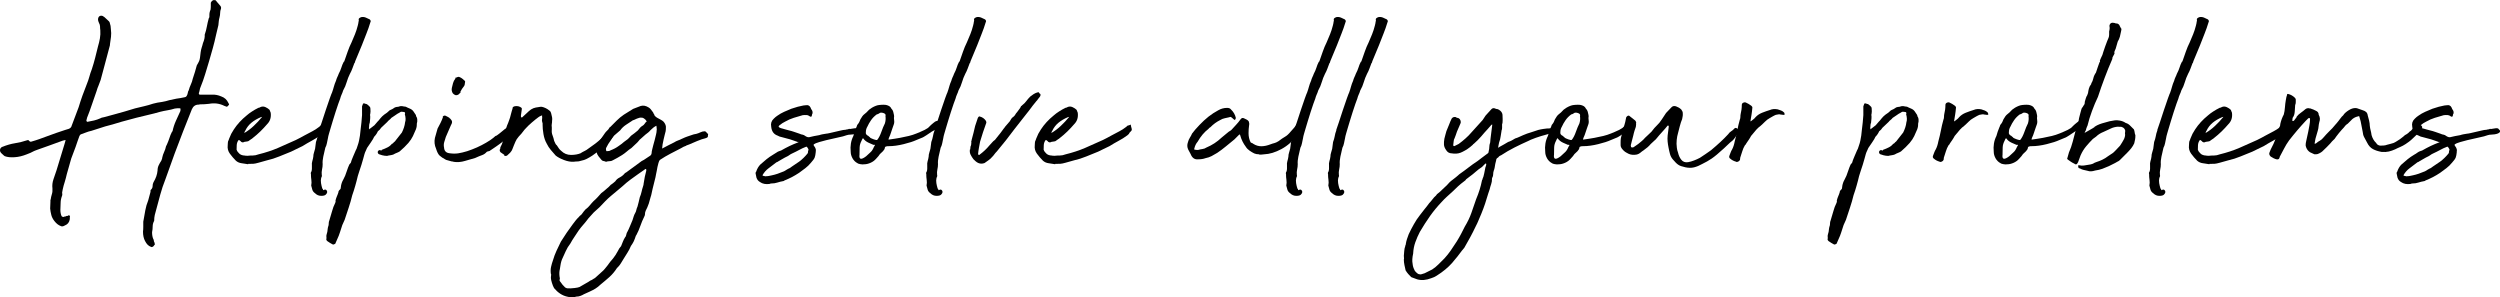
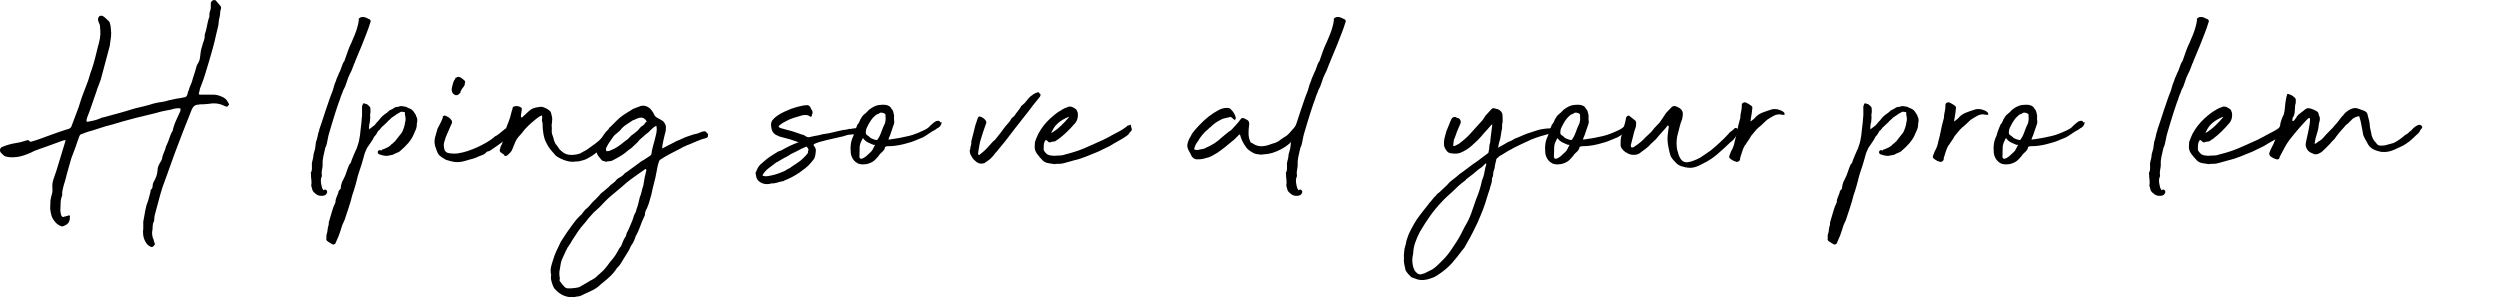
<svg xmlns="http://www.w3.org/2000/svg" id="_レイヤー_2" viewBox="0 0 369.43 43.9">
  <g id="_レイヤー_1-2">
    <path d="m7.49,29.49c.03-.26.09-.52.17-.78.09-.26.11-.55.09-.86-.06-.46,0-.91.15-1.36.16-.45.31-.89.45-1.32l1.17-3.84c.06-.17.11-.37.17-.6l-.04-.04c-.29.06-.49.12-.6.17-.58.2-1.15.41-1.73.63-.58.22-1.17.42-1.77.63-.32.12-.52.19-.6.24-.09.04-.16.08-.22.11-.06.03-.13.06-.22.11-.09.04-.29.12-.6.24-.58.23-1.15.37-1.73.41-.58.04-1.07,0-1.47-.15l-.13-.09c-.14-.14-.26-.25-.35-.32s-.16-.18-.22-.32c-.06-.29.04-.5.3-.65h.04c.63-.26,1.26-.44,1.88-.54.62-.1,1.23-.25,1.83-.45.11-.03.2.01.26.13.09.09.19.12.3.09.4-.11.79-.24,1.17-.37.37-.13.75-.27,1.12-.41.46-.17.92-.34,1.38-.5.46-.16.91-.31,1.34-.45l.56-.17c.23-.11.36-.26.39-.43l1.04-2.76c.17-.58.36-1.14.56-1.71.2-.56.42-1.13.65-1.71.14-.35.27-.71.37-1.08.1-.37.22-.75.37-1.12.17-.52.33-1.06.48-1.64.14-.58.29-1.15.43-1.73.11-.37.21-.76.28-1.17.07-.4.09-.81.06-1.21-.03-.2-.04-.39-.04-.56s-.06-.36-.17-.56c-.09-.17-.13-.35-.13-.52.03-.23.11-.38.24-.45s.28-.08.45-.02l.26.17.65.6c.09.09.13.16.13.22.11.32.17.63.17.95.06.4.06.78.02,1.14-.04.36-.09.71-.15,1.06,0,.14-.01.24-.04.3l-.69,2.59-.65,2.42c-.09.26-.19.53-.3.8-.12.27-.22.55-.3.84-.23.63-.46,1.3-.69,1.99s-.47,1.35-.73,1.99c0,.06-.03.17-.09.35,0,.06.02.12.06.17.04.06.09.07.15.04.32-.06.63-.12.93-.19.3-.07.61-.18.93-.32.09-.06.18-.09.28-.11.1-.01.19-.04.28-.06.52-.14,1.02-.28,1.51-.41.49-.13.98-.27,1.47-.41l1.6-.48c.46-.11.91-.22,1.34-.32.43-.1.86-.22,1.3-.37.4-.11.85-.2,1.34-.26.17-.03.35-.06.54-.11.19-.04.37-.09.54-.15l1.04-.22c.2-.03.4-.06.6-.09.2-.03.42-.07.65-.13.14-.03.24-.11.3-.26.06-.09.1-.22.13-.39.03-.17.07-.29.13-.35.09-.32.19-.61.32-.88.13-.27.22-.55.28-.84.11-.35.22-.68.32-.99.1-.32.19-.65.28-.99.14-.23.26-.45.35-.65.09-.2.16-.63.22-1.3.03-.23.08-.45.15-.67.07-.22.14-.44.19-.67.2-.46.29-.88.26-1.25.14-.4.25-.81.32-1.21.07-.4.17-.81.28-1.21.06-.06.09-.14.09-.24v-.24c0-.29.06-.55.17-.78.03-.2.04-.38.04-.54v-.5c.11-.23.26-.36.43-.39.11,0,.22.01.3.04.03.03.09.1.17.22l.48.56c.11.12.16.26.13.43-.09.23-.13.45-.13.65s-.03.42-.09.65c-.06.2-.09.39-.11.56-.01.17-.04.37-.06.6-.06.23-.12.47-.17.71-.06.25-.12.48-.17.71-.14.66-.3,1.32-.48,1.96-.17.65-.36,1.3-.56,1.96-.2.66-.4,1.3-.58,1.92-.19.62-.41,1.25-.67,1.88-.06.12-.1.26-.13.43-.03.17-.07.33-.13.48,0,.14.06.22.17.22h1.81c.43-.03.88.06,1.34.26.49.17.83.49,1.04.95.09.14.12.23.11.26-.01.03-.08.1-.19.22-.06.06-.12.09-.17.09l-.35-.13c-.69-.35-1.44-.45-2.25-.3-.23.03-.45.05-.67.06-.22.01-.45.02-.71.02-.03.03-.09.04-.17.04-.46,0-.79.23-.99.69-.43,1.09-.86,2.19-1.3,3.28-.43,1.09-.85,2.19-1.25,3.28-.23.66-.46,1.3-.69,1.92-.23.62-.46,1.26-.69,1.92-.29.72-.53,1.45-.73,2.18-.2.73-.4,1.48-.6,2.22-.09.29-.16.56-.22.82-.06.26-.09.55-.09.86-.14.26-.22.53-.22.82s-.03.58-.09.86c0,.4.06.73.17.99.06.09.09.17.09.26s.03.17.09.26c.03.11.05.2.06.26.01.06-.02.11-.11.17-.03.09-.1.16-.22.22-.09.06-.17.06-.26,0-.35-.12-.63-.4-.86-.86-.2-.37-.3-.83-.3-1.38.03-.23.04-.46.04-.69v-.69c0-.12.01-.22.04-.3.09-.49.17-.98.26-1.47.09-.49.23-.98.43-1.47.06-.23.11-.44.17-.63.06-.19.11-.4.17-.63v-.19c0-.07.03-.12.09-.15.14-.14.22-.32.22-.52s.04-.39.13-.56c.35-.58.55-1.15.6-1.73,0-.29.06-.55.17-.78.11-.23.24-.46.39-.69.03-.09.06-.17.09-.24.03-.07.04-.14.04-.19.06-.29.15-.57.28-.84.13-.27.22-.55.28-.84l.13-.26c.14-.32.27-.63.37-.95.1-.32.22-.62.37-.91,0-.03.03-.06.09-.09.11-.55.28-1.06.5-1.55.22-.49.44-.98.67-1.47v-.17c.06-.14.01-.22-.13-.22h-.35c-.12,0-.23.02-.35.04-.37.12-.74.2-1.1.26-.36.06-.71.13-1.06.22-.17.06-.47.14-.88.24-.42.1-.86.21-1.32.32-.46.12-.9.22-1.32.32-.42.1-.71.18-.89.24-.43.12-.86.23-1.3.35-.43.12-.86.25-1.3.39l-1.12.3-2.03.65c-.29.06-.55.14-.8.24-.25.1-.5.19-.76.28-.09.03-.16.12-.22.26-.09.26-.18.52-.28.78-.1.26-.19.53-.28.82l-.65,1.73-.65,2.29c-.09.4-.19.78-.3,1.14-.12.36-.22.73-.3,1.1l-.09.48c0,.06,0,.13.02.22.01.09,0,.16-.02.22-.14.37-.22.73-.22,1.06s-.02.68-.04,1.06c0,.35.06.65.17.91.03.06.09.1.19.13.1.03.18.01.24-.04.03-.03.06-.04.09-.02.03.01.07,0,.13-.02.06-.06.11-.08.17-.06.06.01.11,0,.17-.06.06-.06.11-.06.17,0,.06,0,.09.04.09.13-.03.11-.04.19-.02.24.01.04,0,.12-.02.24-.09.4-.3.68-.65.82l-.26.13c-.14.06-.27.06-.39,0-.35-.12-.66-.36-.95-.73-.23-.29-.39-.59-.47-.91s-.14-.63-.17-.95c0-.17,0-.35.02-.52.01-.17.02-.35.02-.52v-.26Z" />
-     <path d="m36.67,24.27c-.32-.06-.64-.11-.97-.15-.33-.04-.61-.17-.84-.37-.32-.32-.61-.66-.89-1.04-.27-.37-.38-.79-.32-1.25,0-.06,0-.18.02-.37.02-.19.05-.31.11-.37l.09-.26c.14-.35.25-.58.3-.69.06-.11.19-.33.39-.65.49-.75,1.12-1.44,1.9-2.07.23-.2.49-.4.78-.58.29-.19.6-.37.95-.54.09,0,.2-.04.35-.13.23-.09.47-.07.71.04.24.12.44.24.58.39l.17.43c.09.69-.09,1.25-.52,1.68-.32.37-.65.73-1.01,1.08-.36.35-.74.68-1.14.99-.06.06-.14.12-.24.17-.1.06-.18.12-.24.17-.09.09-.19.14-.32.15-.13.02-.27.04-.41.06-.23.14-.43.1-.6-.13l-.17-.13h-.09s-.04.02-.04.04c-.14.2-.22.43-.24.69-.01.26-.02.49-.02.69.03.14.13.3.3.47.11.14.25.25.41.3.16.06.31.09.45.09.11.03.27.04.47.04.23-.03.48-.04.76-.04s.55-.06.84-.17c1.06-.26,2.03-.58,2.89-.95.86-.37,1.74-.76,2.63-1.17.46-.23.89-.45,1.27-.67.39-.22.78-.42,1.19-.63.26-.14.42-.24.48-.28.06-.04.23-.17.52-.37.14-.14.22-.21.24-.19.01.01.14-.02.37-.11.06-.06.08-.06.06-.02-.01.04,0,.11.02.19.03.12.06.25.11.41.04.16,0,.28-.11.37-.2.2-.29.31-.26.32.03.01-.06.11-.26.28-.43.32-.86.59-1.3.82-.43.23-.88.49-1.34.78-.32.14-.61.29-.89.43-.27.14-.54.27-.8.39-.58.23-1.16.47-1.75.71-.59.24-1.2.44-1.83.58l-1.25.35c-.32.09-.56.14-.73.15-.17.01-.43.02-.78.02Zm-.56-4.62c.49-.29.95-.63,1.38-1.04.43-.4.85-.85,1.25-1.34-.03,0-.06,0-.09.02-.03.01-.06.02-.09.02-.55.23-1.01.5-1.4.82-.39.32-.7.72-.93,1.21-.03,0-.07.1-.13.3Z" />
    <path d="m45.96,25.78c-.06-.17-.04-.3.04-.39.06-.14.09-.29.09-.45v-.5c-.03-.2,0-.41.06-.63.07-.22.12-.44.15-.67,0-.2.03-.39.09-.56.06-.17.12-.37.17-.6l.13-.99c.11-.29.19-.57.24-.84.04-.27.12-.57.24-.89v-.09c.06-.14.18-.5.37-1.08.19-.58.39-1.19.6-1.83.22-.65.42-1.23.6-1.75.19-.52.29-.79.32-.82.11-.32.21-.61.28-.89.07-.27.18-.57.32-.89.03-.14.09-.3.17-.48.09-.17.16-.35.22-.52.17-.32.3-.62.39-.91.09-.29.2-.58.35-.86.06-.03.09-.06.09-.09.17-.49.34-.96.5-1.43.16-.46.35-.92.58-1.38.17-.4.34-.8.5-1.19.16-.39.29-.81.41-1.27l.09-.39c0-.09.01-.17.04-.24.03-.07.03-.17,0-.28,0-.14.14-.26.43-.35.23-.03.45,0,.65.09.2.09.39.17.56.26.06.06.1.12.13.19.03.07.01.15-.04.24-.17.58-.37,1.13-.58,1.66-.22.53-.44,1.1-.67,1.71l-.99,2.38c-.03.06-.04.11-.04.15s-.03.09-.09.15c-.12.29-.22.55-.3.8-.09.24-.2.5-.35.76-.2.4-.36.81-.48,1.23-.12.42-.29.83-.52,1.23-.06.2-.13.4-.22.58-.09.19-.16.4-.22.63-.06.14-.15.4-.28.76s-.27.77-.41,1.23c-.14.46-.29.92-.43,1.38-.14.46-.26.85-.35,1.17-.06.2-.12.42-.19.65-.07.23-.12.45-.15.65-.06.26-.11.5-.15.73-.04.23-.12.46-.24.69-.12.49-.22.93-.3,1.32s-.12.76-.09,1.1c0,.26-.03.52-.09.78-.06.26-.07.53-.04.82.03.09.03.16,0,.22-.03.06-.06.13-.09.22-.06.23-.06.48-.02.76.04.27.11.54.19.8l.09.09c0,.06.01.1.04.13.03.03.06.03.09,0,.14-.09.27-.09.37,0,.1.09.14.19.13.32-.02.13-.09.25-.22.37-.13.12-.35.17-.67.17-.35,0-.65-.13-.91-.39-.2-.14-.33-.31-.39-.5-.06-.19-.11-.4-.17-.63.06-.29.06-.57.02-.84-.04-.27-.06-.54-.06-.8Z" />
    <path d="m54.68,16.93c.03.2.04.4.02.6-.02.2-.04.4-.06.6-.06.14-.09.28-.09.41s-.01.27-.04.41l.04.04s.03.02,0,.06c-.03.04-.03.06,0,.06l.78-.6.48-.56.13-.13c.2-.26.38-.47.54-.63s.4-.34.71-.54l.39-.35c.14-.06.28-.12.41-.19.13-.07.25-.15.37-.24.17-.06.33-.09.48-.09l.3-.09c.17-.03.35-.01.52.04l.3.04.26.13.3.13c.23.09.42.22.56.41.14.19.27.38.39.58v.13c.11.14.18.32.19.54.01.22,0,.4-.06.54,0,.14,0,.28-.02.41-.02.13-.05.28-.11.45-.14.35-.3.68-.45,1.02-.16.33-.38.67-.67,1.01-.2.23-.4.44-.6.63-.2.19-.43.4-.69.63-.14.09-.3.16-.45.22-.16.06-.31.13-.45.22-.14.06-.28.09-.41.11-.13.01-.25.04-.37.06-.12.06-.3.06-.56.02-.26-.04-.46-.09-.6-.15-.17-.03-.29-.09-.35-.19-.06-.1-.07-.19-.04-.28.03-.09.09-.15.19-.19.1-.04.21-.02.32.06.06-.06.07-.08.04-.06-.03.02-.01,0,.04-.06.32-.11.6-.24.86-.37.26-.13.47-.31.65-.54.03.03.09,0,.17-.09.09-.11.14-.17.17-.17s.13-.11.3-.35c.14-.17.28-.35.41-.52.13-.17.27-.35.41-.52.11-.23.22-.48.3-.73.09-.26.14-.52.17-.78.11-.29.1-.69-.04-1.21l.04-.09c0-.14-.06-.22-.17-.22l-.35-.04c-.14.03-.19.04-.15.02.04-.01,0,.02-.15.11-.23.12-.44.24-.63.39-.19.14-.38.27-.58.39-.09.12-.19.22-.3.3-.12.09-.22.19-.3.3l-.91.86c-.12.2-.27.37-.48.52-.14.32-.33.59-.56.82-.06.17-.22.45-.48.82-.26.37-.45.65-.56.82-.06.14-.12.29-.19.43s-.14.3-.19.48-.12.4-.19.69c-.07.29-.16.58-.26.89-.1.3-.2.6-.3.91-.1.3-.18.55-.24.76-.11.49-.24.96-.37,1.42-.13.46-.28.94-.45,1.42-.14.6-.32,1.21-.52,1.81-.2.6-.4,1.21-.6,1.81l-.35.78c-.11.37-.23.73-.35,1.08-.11.35-.24.68-.39.99l-.3.69c-.17.11-.3.14-.39.09-.11-.06-.24-.13-.39-.22-.14-.09-.27-.17-.39-.26-.14-.12-.19-.25-.13-.39v-.17c-.03-.14-.02-.28.02-.41.04-.13.08-.27.11-.41.03-.17.05-.33.06-.48.02-.14.05-.29.11-.43.03-.14.04-.27.04-.39s.03-.24.09-.39c.14-.43.27-.87.39-1.32.12-.45.27-.87.48-1.27.06-.14.07-.26.04-.35.06-.23.13-.45.22-.65.09-.2.16-.4.22-.6v-.09c.06-.11.13-.21.22-.28s.13-.19.13-.37c0-.09.02-.18.04-.28.03-.1.06-.21.09-.32.06-.17.13-.33.22-.48.2-.35.37-.76.52-1.25.06-.2.12-.38.19-.54.07-.16.14-.31.19-.45l.22-.26c.06-.23.17-.55.35-.95.17-.4.3-.71.39-.91.09-.14.14-.27.17-.39.03-.11.07-.24.13-.39.03-.09.06-.18.09-.28.03-.1.06-.22.09-.37l.13-.73.09-.82c.06-.4.1-.78.13-1.12.03-.35.06-.7.09-1.08v-1.3l.13-.35c0-.06.06-.09.17-.09.06.03.1.04.13.04s.06.01.09.04c.11,0,.2.03.26.09.23.2.37.33.41.39.04.06.06.27.06.65l-.04.39Z" />
    <path d="m66.99,23.88c-.14,0-.3-.03-.48-.09-.17-.06-.37-.11-.6-.17-.43-.23-.75-.44-.95-.63-.2-.19-.37-.52-.52-1.01-.23-.52-.29-1.05-.17-1.6l.39-1.38c.14-.26.29-.53.43-.82.14-.29.26-.56.35-.82.03,0,.03-.01,0-.04-.03-.03-.03-.06,0-.09.03-.06.09-.1.17-.13.09-.03.16-.03.22,0,.11.06.22.11.3.15.09.04.17.09.26.15.03.03.04.05.04.06s.03.04.09.06c.17.17.27.33.28.48.01.14-.05.33-.19.56l-.73,1.68c-.09.26-.17.52-.24.78-.07.26-.08.52-.02.78.03.49.28.77.76.84s.91.08,1.32.02c.4-.06.85-.17,1.34-.32.49-.16.97-.35,1.45-.56s.92-.45,1.34-.69c.42-.24.77-.48,1.06-.71.17-.14.27-.23.3-.26.03-.03.06-.04.09-.04s.07-.02.13-.06c.06-.04.2-.15.43-.32.09-.09.22-.19.39-.32.17-.13.3-.24.39-.32.11-.06.25-.15.41-.28.16-.13.32-.25.48-.37.16-.11.3-.19.43-.22.13-.03.24.01.32.13.06.12.04.25-.04.41-.09.16-.09.31,0,.45l-.09.26c-.06.14-.13.23-.22.26-.09.03-.2.06-.35.09-.2.17-.39.33-.56.48s-.35.32-.52.52c-.29.23-.52.4-.69.52-.17.12-.32.22-.45.32-.13.1-.27.19-.41.28s-.32.2-.52.35c0,.03-.07.06-.22.09-.14.03-.23.06-.26.09-.2.23-.43.39-.69.48-.26.09-.6.23-1.04.43-.43.12-.93.26-1.49.43-.56.17-1.13.22-1.71.13Zm.39-9.8c-.12-.06-.19-.09-.22-.09-.06-.03-.1-.06-.13-.09-.03-.03-.07-.07-.13-.13-.14-.23-.19-.49-.13-.78.06-.23.11-.46.17-.69.06-.23.17-.46.35-.69,0-.14.03-.19.09-.13.17-.09.32-.13.43-.13.26.09.5.24.73.47.14.09.21.18.19.28-.02.1-.04.22-.06.37,0,.06-.01.11-.04.15-.03.04-.06.09-.09.15-.2.23-.37.5-.52.82.09.06.07.1-.04.13-.14.23-.35.35-.6.35Z" />
    <path d="m85.81,22.63c.23-.14.42-.25.58-.32.16-.07.35-.19.58-.37.69-.46,1.34-.96,1.94-1.51.11-.14.22-.24.32-.28.1-.04.21-.14.32-.28l.35-.39c.06-.11.1-.17.13-.17s.09-.09.17-.26v-.09s.06-.04.17-.04c.06-.06.14-.07.24-.04.1.03.18.08.24.15.06.07.1.15.13.24.03.09.01.17-.04.26-.03.17-.04.25-.04.22s-.06.03-.17.17c-.06.14-.11.24-.15.28-.04.04-.14.17-.28.37l-.82.82c-.23.23-.53.5-.91.82-.14.14-.31.27-.5.39-.19.12-.37.25-.54.39-.26.17-.53.33-.82.48-.29.14-.59.24-.91.3-.17.06-.35.09-.52.09s-.33.01-.48.04c-.46.03-.95-.06-1.47-.26-.52-.2-.92-.42-1.21-.65-.26-.29-.5-.57-.73-.84-.23-.27-.43-.58-.6-.93-.23-.4-.39-.87-.48-1.4-.09-.53-.13-1-.13-1.4.03-.06.01-.17-.04-.35-.06-.14-.07-.29-.04-.45.03-.16.03-.31,0-.45.03-.03.03-.06,0-.09-.03-.03-.06-.03-.09,0-.17.06-.32.14-.45.24-.13.1-.25.19-.37.28-.4.32-.78.65-1.14.99-.36.35-.7.73-1.01,1.17-.26.26-.49.53-.69.82-.06.09-.12.21-.19.37-.07.16-.14.33-.22.52-.07.19-.14.37-.22.56-.07.19-.15.32-.24.41-.06.09-.13.17-.22.24s-.17.15-.26.24c-.06.09-.19.13-.39.13-.11,0-.14-.01-.09-.04.06-.03.06-.07,0-.13l-.56-.39c-.14-.17-.16-.35-.04-.52,0-.17.03-.29.09-.35.12-.2.22-.45.3-.76.09-.3.17-.62.24-.95.07-.33.15-.65.24-.95s.19-.57.3-.8l.17-.47c.03-.06.06-.17.11-.32.04-.16.09-.32.13-.5.04-.17.09-.33.13-.48.04-.14.08-.26.11-.35-.03-.17.09-.29.35-.35.4-.06.73.03.99.26.03.03.04.11.02.24-.01.13-.04.27-.06.43-.03.16-.05.3-.06.43-.01.13,0,.21.02.24.06.09.11.1.17.04.2-.17.42-.37.65-.6.23-.23.45-.42.65-.56.23-.14.46-.24.69-.28.23-.04.46-.08.69-.11h.22c.4.09.78.27,1.12.56.11.06.2.2.26.43.06.2.1.39.13.56.03.17.03.35,0,.52,0,.17-.01.32-.04.45-.03.13-.03.31,0,.54v.3c-.03.32,0,.6.11.86.1.26.18.53.24.82.06.12.11.24.17.37.06.13.13.22.22.28.11.17.22.32.3.45.09.13.2.25.35.37.4.4.89.6,1.45.6s1.04-.09,1.45-.26Z" />
    <path d="m81.41,40.5c-.06-.37-.05-.73.02-1.06.07-.33.17-.66.28-.97.14-.49.32-.96.52-1.4.2-.45.42-.9.65-1.36.29-.46.58-.9.86-1.32.29-.42.59-.84.91-1.27.14-.2.29-.39.43-.56.14-.17.3-.35.48-.52.06-.09.13-.16.22-.22s.16-.13.22-.22l.35-.47c.06-.03.09-.06.11-.11.01-.04.05-.08.11-.11.23-.17.43-.37.6-.58.17-.22.36-.42.56-.63.2-.17.4-.36.58-.56.19-.2.37-.4.54-.6l.39-.3c.14-.14.3-.28.47-.41.17-.13.33-.28.48-.45.03-.06.1-.11.22-.17.23-.17.4-.32.52-.43.14-.23.36-.42.65-.56.32-.17.58-.39.78-.65l.17-.09,2.29-1.68c.23-.11.45-.24.65-.39.2-.14.42-.29.65-.43.11-.11.17-.23.17-.35,0-.14.03-.33.09-.56.03-.14.08-.35.15-.6.07-.26.14-.52.22-.8.07-.27.14-.53.19-.78.06-.24.09-.44.09-.58.03-.11.03-.26,0-.43,0-.03,0-.09-.02-.19-.01-.1-.02-.14-.02-.11-.29.14-.58.36-.86.65-.12.14-.23.26-.35.35-.12.09-.25.19-.39.3l-.73.65c-.09.06-.16.13-.22.22-.06.09-.13.17-.22.26l-.91.86c-.26.17-.5.35-.71.54-.22.19-.44.35-.67.5-.23.14-.46.28-.69.41-.23.13-.46.25-.69.37-.14.09-.3.13-.48.13s-.35.03-.52.09c-.12-.06-.23-.09-.35-.11-.11-.01-.22-.06-.3-.15l-.43-.52c-.32-.4-.4-.81-.26-1.21.09-.37.23-.76.43-1.17l.78-1.12c.09-.11.19-.23.32-.35.13-.11.22-.23.28-.35.03-.09.09-.14.17-.17.32-.32.63-.63.95-.95.32-.32.66-.6,1.04-.86l1.38-.86,1.12-.43c.37-.11.76-.04,1.17.22.14.09.25.18.32.28.07.1.15.21.24.32.06.06.09.11.11.15.01.04.04.09.06.15.06.06.09.12.11.19.01.07.05.14.11.19.06.06.11.11.17.15.06.04.11.08.17.11.14.09.3.17.48.26.17.09.32.19.43.3.2.23.32.47.35.73,0,.32-.01.55-.04.69-.03.12-.07.28-.13.5-.06.22-.12.45-.17.71-.06.26-.11.5-.15.73-.04.23-.06.4-.06.52v.09l.17-.09c.29-.14.56-.29.82-.43.26-.14.52-.27.78-.39.17-.11.36-.21.56-.28.2-.07.39-.15.56-.24.37-.17.65-.29.84-.35.19-.06.48-.16.89-.3.09-.03.14-.04.17-.04s.1-.01.22-.04c.23-.06.45-.14.65-.24.2-.1.42-.15.65-.15.11.03.19.09.24.17.04.09.12.16.24.22l-.04.35c0,.09-.01.13-.04.13-.06.06-.17.12-.35.17-.29.06-.69.19-1.21.41-.52.22-.91.38-1.17.5-.14.06-.24.09-.3.11-.06.01-.1.04-.13.06-.03.03-.06.05-.11.06-.04.01-.14.05-.28.11l-.39.22c-.52.26-1.04.53-1.55.8-.52.27-1.02.57-1.51.89-.12.09-.2.24-.26.48-.06.23-.11.43-.15.6-.04.17-.08.37-.11.6-.03.14-.06.29-.09.43-.03.14-.06.3-.09.48l-.43,1.73-.17.78c-.03.14-.06.27-.11.39-.04.12-.08.24-.11.39-.09.4-.22.79-.39,1.17-.09.17-.17.34-.24.5-.07.16-.11.35-.11.58,0,.06-.03.14-.09.26-.23.46-.42.92-.58,1.38-.16.46-.35.91-.58,1.34l-.09.13c-.09.29-.19.55-.3.8-.12.24-.26.48-.43.71-.14.35-.31.67-.5.97-.19.3-.38.61-.58.93-.14.23-.28.45-.41.67-.13.22-.3.42-.5.63-.06,0-.09.03-.09.09-.32.49-.68.92-1.1,1.3-.42.37-.86.75-1.32,1.12-.23.23-.48.42-.73.58-.26.16-.55.31-.86.45l-.86.39c-.14.09-.31.17-.5.24-.19.07-.38.11-.58.11h-.04c-.23.09-.46.12-.69.11-.23-.01-.46-.05-.69-.11-.72-.17-1.35-.59-1.9-1.25l-.17-.35c-.11-.29-.2-.57-.26-.84-.06-.27-.06-.55,0-.84Zm2.81,2.12c.14,0,.38-.02.71-.06.33-.04.57-.09.71-.15l.22-.13c.23-.14.47-.28.71-.41.25-.13.47-.27.67-.41.12-.03.27-.12.48-.26.03-.03.06-.05.11-.06.04-.02.09-.05.15-.11l.95-.86c.17-.14.32-.29.43-.43.11-.14.24-.3.39-.48.14-.2.28-.39.41-.56s.27-.33.41-.48c.26-.32.5-.69.73-1.12.11-.26.27-.5.48-.73.09-.2.17-.42.26-.65s.2-.46.35-.69c.06-.06.09-.1.09-.13s.01-.07.04-.13c.03-.06.05-.13.06-.22.01-.09.05-.17.11-.26.14-.26.27-.54.39-.84.11-.3.24-.61.39-.93.06-.17.11-.35.17-.54.06-.19.13-.35.22-.5s.14-.29.17-.45c.03-.16.09-.32.17-.5l.17-.65.17-.73c.11-.26.2-.52.26-.8.06-.27.13-.54.22-.8.06-.17.09-.32.09-.43l.17-.99.22-.91v-.17l-.09-.09s-.06.04-.09.04-.04.02-.04.04l-.99.69c-.37.26-.76.53-1.14.82-.39.29-.77.6-1.14.95l-.82.69c-.32.26-.62.51-.91.76-.29.24-.58.51-.86.8l-.82.86-.86.78-.78.86c-.23.32-.48.62-.73.91-.26.29-.5.59-.73.91-.2.32-.41.63-.63.95-.22.32-.41.63-.58.95-.29.37-.52.76-.69,1.14-.17.39-.36.8-.56,1.23l-.09.26c-.06.2-.1.4-.13.6-.03.2-.06.39-.09.56-.09.35-.1.73-.04,1.17.03.06.04.16.04.3-.09.14-.06.29.09.43.09.14.19.28.3.41.12.13.25.27.39.41.06.03.12.06.19.09.07.03.15.04.24.04h.3Zm10.71-25.22c-.17-.03-.32-.03-.43,0-.12.03-.24.07-.39.13l-.48.22c-.09,0-.13.01-.13.04-.32.2-.65.42-.99.65-.35.23-.63.5-.86.82l-.95.82c-.17.23-.32.44-.43.63-.12.19-.25.38-.39.58l-.26.48c-.09.12-.1.27-.04.48,0,.06.03.09.09.09.26,0,.45-.04.56-.13.46-.17.86-.39,1.21-.65.14-.09.27-.18.39-.28.11-.1.24-.21.39-.32.14-.09.24-.16.3-.22.17-.11.3-.22.39-.32.09-.1.2-.22.35-.37.17-.11.34-.24.5-.37.16-.13.32-.27.5-.41.11-.14.22-.27.32-.39.1-.11.22-.22.37-.3.11-.06.22-.15.3-.28s.17-.24.26-.32c.09,0,.09-.04,0-.13-.06-.11-.17-.23-.35-.35l-.17-.09h-.04Z" />
    <path d="m120.01,16.84c0,.06,0,.1-.02.13-.02.03-.02.07-.02.13s-.03.1-.09.13c-.06.03-.1.03-.13,0-.03,0-.06-.01-.09-.04-.14-.11-.3-.18-.48-.19-.17-.01-.36,0-.56.02-.43.12-.87.25-1.32.39-.45.14-.87.33-1.27.56-.26.12-.55.3-.86.56-.17.14-.14.26.09.35.11.06.2.09.26.09.17.06.35.11.52.15.17.04.36.09.56.15.26.06.51.13.76.22s.5.17.76.26c.2.09.36.14.48.15.11.01.27.09.47.24.2.12.37.16.52.13.46-.11.95-.22,1.47-.3.17-.06.34-.1.5-.13.16-.03.34-.06.54-.09.09,0,.26-.03.52-.09.26-.06.53-.12.82-.19.29-.07.56-.14.82-.19.26-.06.43-.09.52-.09s.17-.01.26-.04c.09-.03.17-.04.26-.04.14-.09.23-.1.26-.04.17-.03.4-.06.69-.11.29-.04.46,0,.52.15.17.14.23.27.17.37-.06.1-.16.18-.3.24-.14.06-.31.1-.5.13-.19.03-.34.04-.45.04-.2,0-.4.03-.58.09-.19.06-.37.12-.54.17l-2.46.56c-.26.06-.6.15-1.04.28-.43.13-.69.24-.78.32-.09.06-.08.15.02.28.1.13.17.24.19.32.06.14.08.25.06.32-.01.07-.02.17-.02.28-.03.32-.08.57-.15.76-.07.19-.25.44-.54.76-.26.32-.54.59-.84.82-.3.23-.61.46-.93.69-.35.23-.7.44-1.06.63-.36.19-.73.35-1.1.5-.06.06-.12.09-.17.09-.32.06-.61.13-.89.22-.27.09-.55.13-.84.13-.09,0-.16.01-.22.04-.06.03-.12.04-.17.04-.23.03-.46.02-.69-.02-.23-.04-.45-.14-.65-.28-.14-.09-.25-.18-.32-.28-.07-.1-.14-.22-.19-.37l-.13-.65c0-.09.03-.16.09-.22.14-.43.35-.78.6-1.04.32-.29.63-.55.93-.8.3-.24.63-.47.97-.67.17-.09.33-.19.48-.3.14-.11.32-.2.52-.26.06-.03.1-.04.13-.04s.06-.01.09-.04c.4-.23.81-.45,1.23-.65.42-.2.83-.37,1.23-.52.06,0,.09-.03.09-.09-.03-.03-.04-.02-.04.02s-.01.05-.04.02c-.26-.09-.53-.18-.8-.28-.27-.1-.54-.18-.8-.24l-.82-.22c-.2-.03-.4-.1-.6-.22-.58-.2-.89-.65-.95-1.34-.09-.46.04-.85.39-1.17.09-.09.17-.17.26-.24.09-.07.17-.14.26-.19.32-.23.65-.42,1.01-.58.36-.16.71-.31,1.06-.45.66-.23,1.25-.39,1.77-.48.06,0,.12,0,.19-.02.07-.01.14-.02.19-.02.32-.06.55.06.69.35,0,.03.03.1.09.22.2.23.26.48.17.73Zm-6.82,9.2c.14,0,.29-.01.43-.04.14-.03.29-.06.43-.09.55-.11,1.15-.32,1.81-.6.14-.09.29-.17.43-.26.14-.09.29-.16.43-.22l.3-.22,1.08-.73c.43-.32.83-.71,1.21-1.17.06-.06.09-.14.09-.24s.01-.18.04-.24c.06-.06.06-.07.02-.04-.04.03-.04.01.02-.04,0-.06-.04-.16-.13-.3-.09-.14-.16-.2-.22-.17-.37.14-.72.3-1.04.48-.32.17-.66.35-1.04.52-.14.06-.28.14-.41.24-.13.1-.27.18-.41.24l-.26.13-.91.52c-.06.06-.13.1-.22.13-.09.03-.16.07-.22.13-.17.14-.35.28-.54.41-.19.13-.37.27-.54.41-.35.26-.63.59-.86.99l.04.09c.23.06.37.09.43.09Z" />
    <path d="m132.1,17.44c.06.4.06.7,0,.88-.06.19-.13.4-.22.63-.12.32-.19.55-.24.71-.04.16-.14.4-.28.71,0,.03-.01.07-.04.13-.03.06-.03.1,0,.13.63-.09,1.19-.17,1.66-.26.47-.09.91-.18,1.32-.28.4-.1.78-.22,1.14-.37.36-.14.76-.32,1.19-.52.2-.11.34-.19.41-.24.07-.04.14-.09.19-.15.06-.06.14-.14.24-.24.1-.1.29-.27.58-.5.03,0,.05-.01.06-.04.01-.03.04-.04.06-.04.06-.06.17-.1.32-.13.16-.03.28-.01.37.04.03.06.03.09,0,.09s-.02.02.04.04c0,.03.05.04.15.04s.14.01.11.04c-.09.43-.32.72-.69.86-.17.14-.3.23-.37.26-.07.03-.21.1-.41.22-.37.26-.64.44-.8.54-.16.1-.29.18-.39.24-.1.06-.22.12-.37.17-.14.06-.39.16-.73.3-.43.2-1.05.4-1.86.6-.81.2-1.54.3-2.2.3h-.19c-.07,0-.14.02-.19.04-.12.03-.18.07-.19.13-.02.06-.04.14-.06.26-.14.23-.3.4-.45.52-.16.12-.31.29-.45.52l-.35.39c-.23.26-.5.46-.82.6-.32.14-.63.22-.95.22-.14.03-.33.02-.56-.02-.23-.04-.37-.09-.43-.15-.32-.17-.56-.42-.73-.73-.17-.32-.26-.63-.26-.95-.09-.86.04-1.64.39-2.33.06-.23.12-.44.19-.63.07-.19.15-.4.24-.63.06-.11.09-.21.11-.28.01-.07.05-.14.11-.19.17-.2.3-.45.39-.73.2-.37.4-.63.58-.76.19-.13.42-.35.71-.67l.43-.3c.4-.23.75-.36,1.04-.39.23-.03.45-.04.65-.04s.35.02.43.04c.14.03.29.09.43.17.14.09.24.2.3.35.14.14.24.3.28.47.04.17.08.33.11.48.03.12.03.26,0,.43Zm-5.1,5.48c-.06.66.27.72.99.17.23-.23.45-.43.65-.6.2-.17.37-.45.52-.82.06-.06.09-.11.11-.15.01-.04.01-.08,0-.11-.02-.03-.08-.03-.19,0-.14-.06-.39-.17-.73-.32-.35-.16-.6-.37-.78-.63-.03-.06-.07-.04-.13.06-.06.1-.1.19-.13.28-.17.32-.27.65-.28.99-.01.35-.02.68-.02.99v.13Zm3.84-5.74c.09-.23-.01-.39-.3-.48-.29-.09-.49-.07-.6.04-.12.09-.24.14-.39.17-.35.26-.63.55-.84.86-.22.32-.4.63-.54.95-.14.23-.22.49-.22.78-.06.26.07.46.39.6,0,.03.04.06.11.11.07.04.12.09.15.15.09.06.27.14.54.24.27.1.44.12.5.06.23-.29.43-.68.6-1.17.17-.49.35-.91.52-1.25.11-.35.14-.71.09-1.08Z" />
-     <path d="m136.89,25.78c-.06-.17-.04-.3.04-.39.06-.14.09-.29.09-.45v-.5c-.03-.2,0-.41.06-.63.07-.22.12-.44.15-.67,0-.2.03-.39.09-.56.06-.17.12-.37.17-.6l.13-.99c.11-.29.19-.57.24-.84.04-.27.12-.57.24-.89v-.09c.06-.14.18-.5.37-1.08.19-.58.39-1.19.6-1.83.22-.65.42-1.23.6-1.75.19-.52.29-.79.32-.82.11-.32.21-.61.28-.89.07-.27.18-.57.32-.89.03-.14.09-.3.17-.48.09-.17.16-.35.22-.52.17-.32.3-.62.39-.91.09-.29.2-.58.35-.86.06-.03.09-.06.09-.09.17-.49.34-.96.5-1.43.16-.46.35-.92.58-1.38.17-.4.34-.8.5-1.19.16-.39.29-.81.41-1.27l.09-.39c0-.09.01-.17.04-.24.03-.07.03-.17,0-.28,0-.14.14-.26.43-.35.23-.03.45,0,.65.09.2.09.39.17.56.26.06.06.1.12.13.19.03.07.01.15-.04.24-.17.58-.37,1.13-.58,1.66-.22.53-.44,1.1-.67,1.71l-.99,2.38c-.03.06-.04.11-.04.15s-.03.09-.09.15c-.12.29-.22.55-.3.8-.09.24-.2.5-.35.76-.2.4-.36.81-.48,1.23-.12.42-.29.83-.52,1.23-.06.2-.13.4-.22.58-.09.19-.16.4-.22.63-.06.14-.15.4-.28.76s-.27.77-.41,1.23c-.14.46-.29.92-.43,1.38s-.26.85-.35,1.17c-.06.2-.12.42-.19.65-.07.23-.12.45-.15.65-.06.26-.11.5-.15.73-.04.23-.12.46-.24.69-.12.49-.22.93-.3,1.32s-.12.76-.09,1.1c0,.26-.03.52-.09.78-.06.26-.07.53-.04.82.03.09.03.16,0,.22-.03.06-.06.13-.09.22-.06.23-.06.48-.02.76.04.27.11.54.19.8l.09.09c0,.06.01.1.04.13.03.03.06.03.09,0,.14-.09.27-.09.37,0,.1.09.14.19.13.32-.02.13-.09.25-.22.37-.13.12-.35.17-.67.17-.35,0-.65-.13-.91-.39-.2-.14-.33-.31-.39-.5-.06-.19-.11-.4-.17-.63.06-.29.06-.57.02-.84-.04-.27-.06-.54-.06-.8Z" />
    <path d="m143.37,22.11c0-.06,0-.13.02-.22.02-.09.02-.16.02-.22.09-.17.13-.39.13-.65-.03-.06-.03-.11,0-.17.03-.06.04-.11.04-.17.09-.35.18-.7.28-1.06.1-.36.18-.7.24-1.01l.39-1.17c.06-.11.11-.19.17-.22.03-.03.07-.03.13,0,.37.09.68.3.91.65.06.14.07.24.04.3-.17.46-.33.92-.48,1.38-.14.46-.29.92-.43,1.38-.06.29-.12.59-.17.91-.06.32-.1.63-.13.95,0,.03.01.04.04.04l.04.04.09.04s.04-.01.04-.04c.55-.4,1.04-.86,1.47-1.38.14-.14.27-.29.39-.43.11-.14.26-.27.43-.39l.86-1.08c.11-.14.22-.28.3-.41.09-.13.17-.24.26-.32,0-.03.01-.06.04-.09.11-.14.24-.29.37-.43.13-.14.25-.29.37-.43.06-.09.12-.19.19-.32.07-.13.18-.24.32-.32.14-.11.24-.23.3-.35.06-.11.14-.23.26-.35.09-.14.19-.28.3-.41.11-.13.2-.27.26-.41,0-.06.02-.09.06-.09s.08-.03.11-.09c.26-.2.47-.41.63-.63s.35-.44.58-.67c.14-.11.3-.23.48-.35.17-.11.36-.2.56-.26.03,0,.09,0,.17-.02.09-.01.11,0,.09.06.03.09.09.14.17.17.06.06.07.14.04.24-.03.1-.07.18-.13.24-.09.09-.17.19-.24.3-.07.12-.15.22-.24.3-.2.23-.38.45-.54.67-.16.22-.32.44-.5.67l-.78.99-1.42,1.81c-.43.58-.86,1.13-1.27,1.66-.42.53-.86,1.07-1.32,1.62-.14.14-.27.29-.37.43-.1.14-.22.29-.37.43-.14.17-.31.32-.5.45-.19.13-.38.27-.58.41-.32.12-.62.12-.91,0-.14-.06-.28-.14-.41-.26-.13-.11-.24-.22-.32-.3-.17-.23-.32-.46-.43-.69-.11-.23-.14-.49-.09-.78Z" />
    <path d="m155.93,24.27c-.32-.06-.64-.11-.97-.15-.33-.04-.61-.17-.84-.37-.32-.32-.61-.66-.89-1.04-.27-.37-.38-.79-.32-1.25,0-.06,0-.18.02-.37.02-.19.05-.31.11-.37l.09-.26c.14-.35.25-.58.3-.69.06-.11.19-.33.39-.65.49-.75,1.12-1.44,1.9-2.07.23-.2.49-.4.78-.58.29-.19.6-.37.95-.54.09,0,.2-.04.35-.13.23-.09.47-.07.71.04.24.12.44.24.58.39l.17.43c.09.69-.09,1.25-.52,1.68-.32.37-.65.73-1.01,1.08-.36.35-.74.68-1.14.99-.06.06-.14.12-.24.17-.1.06-.18.12-.24.17-.09.09-.19.14-.32.15-.13.02-.27.04-.41.06-.23.14-.43.1-.6-.13l-.17-.13h-.09s-.04.02-.04.04c-.14.2-.22.43-.24.69-.01.26-.02.49-.02.69.03.14.13.3.3.47.11.14.25.25.41.3.16.06.31.09.45.09.11.03.27.04.47.04.23-.03.48-.04.76-.04s.55-.06.84-.17c1.06-.26,2.03-.58,2.89-.95.86-.37,1.74-.76,2.63-1.17.46-.23.89-.45,1.27-.67.39-.22.78-.42,1.19-.63.26-.14.42-.24.48-.28.06-.04.23-.17.52-.37.14-.14.22-.21.24-.19.01.01.14-.02.37-.11.06-.06.08-.06.06-.02-.01.04,0,.11.02.19.03.12.06.25.11.41.04.16,0,.28-.11.37-.2.2-.29.31-.26.32.03.01-.06.11-.26.28-.43.32-.86.59-1.3.82-.43.23-.88.49-1.34.78-.32.14-.61.29-.89.43-.27.14-.54.27-.8.39-.58.23-1.16.47-1.75.71-.59.24-1.2.44-1.83.58l-1.25.35c-.32.09-.56.14-.73.15-.17.01-.43.02-.78.02Zm-.56-4.62c.49-.29.95-.63,1.38-1.04.43-.4.85-.85,1.25-1.34-.03,0-.06,0-.09.02-.03.01-.06.02-.09.02-.55.23-1.01.5-1.4.82-.39.32-.7.72-.93,1.21-.03,0-.07.1-.13.3Z" />
    <path d="m186.03,22.8c-.26,0-.49-.04-.69-.13-.23-.11-.46-.25-.69-.41-.23-.16-.42-.35-.56-.58-.37-.49-.65-1.05-.82-1.68,0-.09-.04-.13-.13-.13l-.73.73c-.43.35-.86.69-1.27,1.04-.42.35-.84.66-1.27.95-.29.17-.57.33-.84.48-.27.14-.57.24-.89.3-.32.12-.68.17-1.08.17-.52.06-.89-.2-1.12-.78l-.35-.65c-.17-.35-.19-.72-.04-1.12.06-.23.15-.45.28-.65.13-.2.24-.4.32-.6l.48-.6c.4-.46.83-.9,1.27-1.32.45-.42.91-.78,1.4-1.1l.73-.43c.4-.23.83-.35,1.3-.35.26,0,.45.07.56.22.37.35.62.76.73,1.25,0,.06-.03.14-.09.26-.09.06-.14.06-.17,0l-.3-.26c-.14-.14-.27-.17-.39-.09-.23.06-.46.11-.69.15-.23.04-.46.14-.69.28-.52.26-.99.6-1.42,1.04-.12.06-.22.14-.3.26-.6.46-1.14,1.09-1.6,1.9-.23.26-.39.59-.48.99-.06.12-.03.17.09.17.09.03.17.04.26.04h.22c.2-.06.41-.1.63-.13.22-.03.41-.1.58-.22.83-.35,1.58-.83,2.25-1.47l1.04-.86c.09-.06.17-.11.24-.15.07-.04.14-.09.19-.15.23-.26.45-.5.67-.73.22-.23.44-.5.67-.82.14-.2.32-.24.52-.13.11.06.24.12.39.19.14.07.24.17.3.28.03.12.05.21.06.28.01.07,0,.17-.02.28-.03.17-.05.36-.06.56-.01.2-.02.4-.02.6,0,.49.1.94.3,1.34.06.06.12.09.19.11.07.02.14.05.19.11.4.26.82.38,1.25.37.43-.01.86-.11,1.3-.28.23-.09.43-.15.6-.19.17-.04.37-.14.6-.28.37-.29.69-.5.95-.65.26-.14.55-.4.86-.78.09-.09.24-.27.48-.54.23-.27.37-.47.43-.58l.13-.09s.06-.04.19-.04.19.01.19.04l.17.26c.09.2.02.47-.19.8-.22.33-.38.57-.5.71-.6.86-1.36,1.54-2.27,2.03-.91.49-1.76.75-2.57.78-.06,0-.19.02-.39.04-.2.03-.33.01-.39-.04Z" />
    <path d="m190.05,25.78c-.06-.17-.04-.3.04-.39.06-.14.09-.29.09-.45v-.5c-.03-.2,0-.41.06-.63.07-.22.12-.44.15-.67,0-.2.03-.39.09-.56.06-.17.12-.37.17-.6l.13-.99c.11-.29.19-.57.24-.84.04-.27.12-.57.24-.89v-.09c.06-.14.18-.5.37-1.08.19-.58.39-1.19.6-1.83.22-.65.42-1.23.6-1.75.19-.52.29-.79.32-.82.11-.32.21-.61.28-.89.07-.27.18-.57.32-.89.03-.14.09-.3.17-.48.09-.17.16-.35.22-.52.17-.32.3-.62.39-.91.09-.29.2-.58.35-.86.06-.03.09-.06.09-.09.17-.49.34-.96.5-1.43.16-.46.35-.92.58-1.38.17-.4.34-.8.5-1.19.16-.39.29-.81.41-1.27l.09-.39c0-.09.01-.17.04-.24.03-.07.03-.17,0-.28,0-.14.14-.26.43-.35.23-.03.45,0,.65.09.2.09.39.17.56.26.06.06.1.12.13.19.03.07.01.15-.04.24-.17.58-.37,1.13-.58,1.66-.22.53-.44,1.1-.67,1.71l-.99,2.38c-.03.06-.04.11-.04.15s-.03.09-.09.15c-.12.29-.22.55-.3.8-.09.24-.2.5-.35.76-.2.4-.36.81-.48,1.23-.12.42-.29.83-.52,1.23-.06.2-.13.4-.22.58-.09.19-.16.4-.22.63-.06.14-.15.4-.28.76s-.27.77-.41,1.23c-.14.46-.29.92-.43,1.38s-.26.85-.35,1.17c-.06.2-.12.42-.19.65-.07.23-.12.45-.15.65-.06.26-.11.5-.15.73-.04.23-.12.46-.24.69-.12.49-.22.93-.3,1.32s-.12.76-.09,1.1c0,.26-.03.52-.09.78-.06.26-.07.53-.04.82.03.09.03.16,0,.22-.03.06-.06.13-.09.22-.06.23-.06.48-.02.76.04.27.11.54.19.8l.09.09c0,.06.01.1.04.13.03.03.06.03.09,0,.14-.09.27-.09.37,0,.1.09.14.19.13.32-.02.13-.09.25-.22.37-.13.12-.35.17-.67.17-.35,0-.65-.13-.91-.39-.2-.14-.33-.31-.39-.5-.06-.19-.11-.4-.17-.63.06-.29.06-.57.02-.84-.04-.27-.06-.54-.06-.8Z" />
-     <path d="m196.26,25.78c-.06-.17-.04-.3.04-.39.06-.14.09-.29.09-.45v-.5c-.03-.2,0-.41.06-.63.07-.22.12-.44.15-.67,0-.2.03-.39.09-.56.06-.17.12-.37.17-.6l.13-.99c.11-.29.19-.57.24-.84.04-.27.12-.57.24-.89v-.09c.06-.14.18-.5.37-1.08.19-.58.39-1.19.6-1.83.22-.65.42-1.23.6-1.75.19-.52.29-.79.32-.82.11-.32.21-.61.28-.89.07-.27.18-.57.32-.89.03-.14.09-.3.17-.48.09-.17.16-.35.22-.52.17-.32.3-.62.39-.91.09-.29.2-.58.35-.86.06-.03.09-.06.09-.09.17-.49.34-.96.5-1.43.16-.46.35-.92.58-1.38.17-.4.34-.8.5-1.19.16-.39.29-.81.41-1.27l.09-.39c0-.09.01-.17.04-.24.03-.07.03-.17,0-.28,0-.14.14-.26.43-.35.23-.03.45,0,.65.09.2.09.39.17.56.26.06.06.1.12.13.19.03.07.01.15-.04.24-.17.58-.37,1.13-.58,1.66-.22.53-.44,1.1-.67,1.71l-.99,2.38c-.03.06-.04.11-.04.15s-.03.09-.09.15c-.12.29-.22.55-.3.8-.09.24-.2.5-.35.76-.2.4-.36.81-.48,1.23-.12.42-.29.83-.52,1.23-.06.2-.13.4-.22.58-.09.19-.16.4-.22.63-.06.14-.15.4-.28.76s-.27.77-.41,1.23c-.14.46-.29.92-.43,1.38s-.26.85-.35,1.17c-.06.2-.12.42-.19.65-.07.23-.12.45-.15.65-.06.26-.11.5-.15.73-.04.23-.12.46-.24.69-.12.49-.22.93-.3,1.32s-.12.76-.09,1.1c0,.26-.03.52-.09.78-.06.26-.07.53-.04.82.03.09.03.16,0,.22-.03.06-.06.13-.09.22-.06.23-.06.48-.02.76.04.27.11.54.19.8l.09.09c0,.06.01.1.04.13.03.03.06.03.09,0,.14-.09.27-.09.37,0,.1.09.14.19.13.32-.02.13-.09.25-.22.37-.13.12-.35.17-.67.17-.35,0-.65-.13-.91-.39-.2-.14-.33-.31-.39-.5-.06-.19-.11-.4-.17-.63.06-.29.06-.57.02-.84-.04-.27-.06-.54-.06-.8Z" />
    <path d="m221.91,19.17c-.06.32-.11.63-.15.95-.04.32-.12.63-.24.95-.03.14-.06.33-.11.56-.04.23,0,.26.15.09.26-.14.48-.27.67-.37.19-.1.4-.22.63-.37.35-.11.69-.29,1.04-.52.2-.06.4-.13.58-.22.19-.09.38-.17.58-.26.2-.09.4-.17.6-.24.2-.07.4-.14.6-.19.49-.17.84-.29,1.06-.35.22-.06.51-.11.89-.17.09,0,.15,0,.19-.02.04-.01.09-.02.15-.02.2,0,.41-.01.63-.04.22-.03.32.06.32.26.06,0,.09.05.09.15s-.04.18-.13.24c-.12,0-.2.03-.26.09l-1.51.43c-.23.06-.47.14-.73.24-.26.1-.5.19-.73.28l-.35.17c-.72.32-1.42.65-2.09.99-.68.35-1.35.73-2.01,1.17-.06,0-.13.04-.22.11-.09.07-.14.14-.17.19-.2.09-.3.23-.3.43l-.13.52c-.03.2-.06.38-.09.54-.03.16-.07.31-.13.45-.06.17-.09.35-.09.54s-.04.35-.13.5c-.03.03-.04.07-.04.13,0,.32-.04.6-.13.84-.09.25-.16.5-.22.76l-.22.65c-.14.49-.3.97-.45,1.45-.16.48-.34.96-.54,1.45-.14.32-.28.64-.41.97-.13.33-.28.65-.45.97-.26.55-.53,1.09-.82,1.62-.29.53-.58,1.04-.86,1.53-.23.26-.45.54-.67.84-.22.3-.45.6-.71.89-.52.69-1.19,1.34-2.03,1.94-.2.14-.42.29-.67.45-.24.16-.51.28-.8.37-.75.29-1.44.35-2.07.17l-.82-.3s-.04,0-.04-.02c0-.02-.01-.02-.04-.02-.14-.14-.29-.3-.43-.45-.14-.16-.27-.34-.39-.54-.06-.23-.11-.49-.17-.78-.06-.29-.09-.56-.09-.82.03-.09.04-.17.02-.26-.01-.09-.02-.19-.02-.3.03-.23.05-.47.06-.71.02-.25.06-.48.15-.71,0-.06.01-.11.04-.15.03-.04.04-.09.04-.15.03-.23.09-.48.17-.73.09-.26.17-.5.26-.73.23-.49.48-.98.76-1.47.27-.49.57-.94.89-1.34.23-.32.46-.61.69-.89.23-.27.46-.57.69-.89.17-.17.33-.36.48-.56.14-.2.32-.39.52-.56.06-.06.09-.11.11-.15.02-.04.05-.08.11-.11.26-.2.5-.41.71-.63.22-.22.44-.42.67-.63.26-.32.55-.6.89-.84.33-.24.65-.51.97-.8.46-.32.9-.64,1.32-.97.42-.33.87-.65,1.36-.97.2-.14.41-.3.63-.48.22-.17.42-.33.63-.47.09-.06.17-.12.26-.19s.13-.18.13-.32c.06-.23.09-.44.09-.63s.04-.41.13-.67c0-.06,0-.13.02-.22s.02-.17.02-.26l.26-2.07v-.09s-.05,0-.06.02c-.02.02-.04.02-.06.02l-.52.6c-.35.37-.68.75-.99,1.12-.32.37-.68.73-1.08,1.08-.03.03-.06.05-.09.06-.03.02-.06.05-.09.11-.26.23-.5.43-.73.58-.23.16-.49.31-.78.45-.37.2-.79.29-1.25.26-.06,0-.12,0-.17-.02-.06-.01-.12-.02-.17-.02-.35,0-.62-.16-.82-.48-.2-.29-.31-.56-.32-.82-.01-.26,0-.55.06-.86.06-.2.11-.4.15-.58.04-.19.09-.37.15-.54.11-.26.24-.58.39-.95.14-.37.27-.68.39-.91.14-.2.35-.27.6-.22.06.06.13.09.22.11.09.02.16.04.22.06.11.06.2.17.26.32.06.16.06.31,0,.45l-.52,1.21c-.06.17-.12.34-.17.5-.06.16-.12.31-.17.45-.09.14-.14.32-.15.52-.01.2-.04.37-.06.52,0,.06.02.1.06.13.04.03.09.03.15,0l.6-.3c.35-.26.68-.52.99-.8.32-.27.63-.6.95-.97l1.6-1.77.43-.65c.14-.14.28-.29.41-.45.13-.16.27-.31.41-.45.17-.23.42-.26.73-.09.09,0,.17.02.24.04.07.03.14.06.19.09.32.2.49.45.52.73,0,.2,0,.4.02.58.01.19,0,.4-.02.63-.06.14-.08.3-.06.45.01.16,0,.34-.02.54Zm-13.08,18.27c-.14.63-.17,1.14-.09,1.51.03.35.12.65.26.91.03.14.19.33.48.56.12.09.27.13.48.13.23-.06.42-.12.56-.17l1.12-.56c.35-.23.65-.48.93-.76l.89-.89c.32-.35.63-.73.93-1.17.3-.43.6-.88.89-1.34.23-.37.44-.74.63-1.1.19-.36.37-.71.54-1.06.4-.66.73-1.33.97-2.01.24-.68.48-1.36.71-2.05.4-.95.69-1.87.86-2.76,0-.03.01-.06.04-.09s.04-.07.04-.13c.11-.23.2-.52.26-.86.06-.35.11-.63.17-.86.03-.06.06-.14.09-.24.03-.1.04-.18.04-.24s-.03-.09-.09-.09c0-.03-.02-.03-.04,0l-.52.52c-.32.2-.62.43-.91.69-.29.26-.58.49-.86.69l-.56.43c-.03.09-.13.19-.3.3-.32.23-.61.48-.89.73-.27.26-.53.5-.76.73-.32.29-.6.55-.86.78-.26.23-.52.49-.78.78-.63.66-1.21,1.36-1.73,2.09-.52.73-1.02,1.52-1.51,2.35-.26.49-.48,1-.67,1.53-.19.53-.29,1.07-.32,1.62Z" />
    <path d="m234.73,17.44c.06.4.06.7,0,.88-.06.19-.13.4-.22.63-.12.32-.19.55-.24.71-.04.16-.14.4-.28.71,0,.03-.01.07-.04.13-.03.06-.03.1,0,.13.63-.09,1.19-.17,1.66-.26.47-.09.91-.18,1.32-.28.4-.1.78-.22,1.14-.37.36-.14.76-.32,1.19-.52.2-.11.34-.19.41-.24.07-.04.14-.09.19-.15.06-.06.14-.14.24-.24.1-.1.29-.27.58-.5.03,0,.05-.01.06-.04.01-.03.04-.04.06-.04.06-.06.17-.1.32-.13.16-.03.28-.01.37.04.03.06.03.09,0,.09s-.02.02.04.04c0,.03.05.04.15.04s.14.01.11.04c-.09.43-.32.72-.69.86-.17.14-.3.23-.37.26-.07.03-.21.1-.41.22-.37.26-.64.44-.8.54-.16.1-.29.18-.39.24-.1.06-.22.12-.37.17-.14.06-.39.16-.73.3-.43.2-1.05.4-1.86.6-.81.2-1.54.3-2.2.3h-.19c-.07,0-.14.02-.19.04-.12.03-.18.07-.19.13-.02.06-.04.14-.06.26-.14.23-.3.4-.45.52-.16.12-.31.29-.45.52l-.35.39c-.23.26-.5.46-.82.6-.32.14-.63.22-.95.22-.14.03-.33.02-.56-.02-.23-.04-.37-.09-.43-.15-.32-.17-.56-.42-.73-.73-.17-.32-.26-.63-.26-.95-.09-.86.04-1.64.39-2.33.06-.23.12-.44.19-.63.07-.19.15-.4.24-.63.06-.11.09-.21.11-.28.01-.07.05-.14.11-.19.17-.2.3-.45.39-.73.2-.37.4-.63.58-.76.19-.13.42-.35.71-.67l.43-.3c.4-.23.75-.36,1.04-.39.23-.03.45-.04.65-.04s.35.02.43.04c.14.03.29.09.43.17.14.09.24.2.3.35.14.14.24.3.28.47.04.17.08.33.11.48.03.12.03.26,0,.43Zm-5.1,5.48c-.06.66.27.72.99.17.23-.23.45-.43.65-.6.2-.17.37-.45.52-.82.06-.06.09-.11.11-.15.01-.04.01-.08,0-.11-.02-.03-.08-.03-.19,0-.14-.06-.39-.17-.73-.32-.35-.16-.6-.37-.78-.63-.03-.06-.07-.04-.13.06-.06.1-.1.19-.13.28-.17.32-.27.65-.28.99-.01.35-.02.68-.02.99v.13Zm3.84-5.74c.09-.23-.01-.39-.3-.48-.29-.09-.49-.07-.6.04-.12.09-.24.14-.39.17-.35.26-.63.55-.84.86-.22.32-.4.63-.54.95-.14.23-.22.49-.22.78-.06.26.07.46.39.6,0,.03.04.06.11.11.07.04.12.09.15.15.09.06.27.14.54.24.27.1.44.12.5.06.23-.29.43-.68.6-1.17.17-.49.35-.91.52-1.25.11-.35.14-.71.09-1.08Z" />
    <path d="m248.98,24.7c-.43-.09-.76-.2-.97-.35-.22-.14-.48-.4-.8-.78-.2-.23-.35-.5-.43-.8s-.16-.63-.22-.97c-.06-.29-.1-.58-.13-.86-.03-.29-.03-.59,0-.91l.17-1.34-.04-.09v-.04h-.13c-.23.29-.5.6-.82.95-.32.35-.59.66-.82.95-.06.09-.11.14-.15.17-.04.03-.09.07-.15.13l-.56.52c-.26.32-.62.63-1.08.95-.14.09-.29.19-.43.32-.14.13-.32.22-.52.28-.46.09-.86.06-1.21-.09-.23-.11-.41-.22-.54-.3-.13-.09-.27-.22-.41-.39-.17-.2-.26-.4-.26-.6v-.48c0-.17.01-.36.04-.56.09-.4.22-.91.41-1.53.19-.62.31-1.13.37-1.53.06-.11.14-.19.24-.24.1-.04.18-.04.24.02l.82.65c.09.06.14.14.15.26.01.12.02.23.02.35l-.04.35c-.06.14-.12.33-.19.56-.07.23-.14.48-.19.73-.06.26-.12.5-.19.73-.07.23-.12.43-.15.6-.03.06-.04.11-.02.15.01.04.02.09.02.15,0,.09.06.13.17.13.09,0,.16-.01.22-.04l.69-.48c.17-.14.35-.29.52-.43s.33-.3.48-.48c.14-.14.3-.29.48-.45.17-.16.33-.31.47-.45.14-.2.29-.38.43-.54.14-.16.29-.31.43-.45.2-.17.43-.46.69-.86.26-.4.46-.71.6-.91l.78-.82c.17-.2.4-.26.69-.17.14.06.28.12.41.19.13.07.25.17.37.28.14.2.22.36.22.48.03.29,0,.6-.09.95-.12.26-.23.61-.35,1.06-.12.45-.2.78-.26,1.01-.09.29-.15.62-.19.99-.04.37-.04.76.02,1.17,0,.06.02.17.06.35.04.17.08.29.11.35.09.4.24.76.48,1.06.23.3.56.43.99.37.32-.06.62-.14.91-.26.29-.11.58-.24.86-.39.23-.14.51-.33.84-.56.33-.23.6-.42.8-.56.55-.46,1.01-.87,1.4-1.23.39-.36.77-.74,1.14-1.14.11-.17.25-.31.41-.41.16-.1.31-.22.45-.37.14-.2.32-.2.54,0,.22.2.27.4.15.6-.23.26-.43.51-.6.76-.17.25-.4.47-.69.67l-.91.86c-.75.69-1.35,1.19-1.79,1.49-.45.3-.91.57-1.4.8-.4.23-.81.4-1.21.5-.4.1-.85.09-1.34-.02Z" />
    <path d="m263.45,16.97s-.06-.04-.11-.02c-.04.01-.11,0-.19-.02-.17-.06-.42-.04-.73.04-.14.06-.3.13-.45.22s-.31.17-.45.26c-.26.14-.5.32-.71.54s-.44.42-.67.63c-.2.14-.4.32-.6.54-.2.22-.46.53-.78.93-.09.17-.19.35-.32.54-.13.19-.25.37-.37.54-.06.14-.13.24-.22.3-.17.29-.3.58-.39.89s-.19.61-.3.93c0,.06,0,.12-.02.17-.01.06-.02.12-.02.17-.06.12-.15.2-.28.26-.13.06-.24.06-.32,0-.32-.09-.59-.23-.82-.43-.17-.11-.22-.27-.13-.48.06-.14.12-.29.17-.45.06-.16.13-.31.22-.45.17-.32.3-.72.39-1.21.14-.52.27-1.04.37-1.58.1-.53.22-1.06.37-1.58.06-.14.09-.29.09-.43s.01-.29.04-.43c.11-.43.17-.88.17-1.34,0-.17.09-.29.26-.35s.32-.04.43.04c.2.09.4.2.6.35.23.14.32.3.26.47-.03.32-.06.62-.11.91-.04.29-.09.59-.15.91v.09h.04c.17-.14.3-.24.39-.3.09-.06.19-.16.3-.3.26-.29.59-.51.99-.67.4-.16.79-.29,1.17-.41.32-.14.69-.17,1.12-.09.17.06.34.12.5.17.16.06.31.16.45.3.03.03.04.06.04.09s.01.07.04.13c.03.03.02.06-.02.09-.04.03-.09.04-.15.04h-.09Z" />
    <path d="m276.53,16.93c.03.2.04.4.02.6-.02.2-.04.4-.06.6-.06.14-.09.28-.09.41s-.01.27-.04.41l.04.04s.03.02,0,.06c-.03.04-.03.06,0,.06l.78-.6.48-.56.13-.13c.2-.26.38-.47.54-.63s.4-.34.71-.54l.39-.35c.14-.06.28-.12.41-.19.13-.07.25-.15.37-.24.17-.06.33-.09.48-.09l.3-.09c.17-.03.35-.01.52.04l.3.04.26.13.3.13c.23.09.42.22.56.41.14.19.27.38.39.58v.13c.11.14.18.32.19.54.01.22,0,.4-.06.54,0,.14,0,.28-.02.41-.02.13-.05.28-.11.45-.14.35-.3.68-.45,1.02-.16.33-.38.67-.67,1.01-.2.23-.4.44-.6.63-.2.19-.43.4-.69.63-.14.09-.3.16-.45.22-.16.06-.31.13-.45.22-.14.06-.28.09-.41.11-.13.01-.25.04-.37.06-.12.06-.3.06-.56.02-.26-.04-.46-.09-.6-.15-.17-.03-.29-.09-.35-.19-.06-.1-.07-.19-.04-.28.03-.09.09-.15.19-.19.1-.04.21-.02.32.06.06-.06.07-.08.04-.06-.03.02-.01,0,.04-.06.32-.11.6-.24.86-.37.26-.13.47-.31.65-.54.03.03.09,0,.17-.09.09-.11.14-.17.17-.17s.13-.11.3-.35c.14-.17.28-.35.41-.52.13-.17.27-.35.41-.52.11-.23.22-.48.3-.73.09-.26.14-.52.17-.78.11-.29.1-.69-.04-1.21l.04-.09c0-.14-.06-.22-.17-.22l-.35-.04c-.14.03-.19.04-.15.02.04-.01,0,.02-.15.11-.23.12-.44.24-.63.39-.19.14-.38.27-.58.39-.09.12-.19.22-.3.3-.12.09-.22.19-.3.3l-.91.86c-.12.2-.27.37-.48.52-.14.32-.33.59-.56.82-.06.17-.22.45-.48.82-.26.37-.45.65-.56.82-.06.14-.12.29-.19.43s-.14.3-.19.48c-.06.17-.12.4-.19.69-.07.29-.16.58-.26.89-.1.3-.2.6-.3.91-.1.3-.18.55-.24.76-.11.49-.24.96-.37,1.42-.13.46-.28.94-.45,1.42-.14.6-.32,1.21-.52,1.81-.2.6-.4,1.21-.6,1.81l-.35.78c-.11.37-.23.73-.35,1.08-.11.35-.24.68-.39.99l-.3.69c-.17.11-.3.14-.39.09-.11-.06-.24-.13-.39-.22-.14-.09-.27-.17-.39-.26-.14-.12-.19-.25-.13-.39v-.17c-.03-.14-.02-.28.02-.41.04-.13.08-.27.11-.41.03-.17.05-.33.06-.48.02-.14.05-.29.11-.43.03-.14.04-.27.04-.39s.03-.24.09-.39c.14-.43.27-.87.39-1.32.12-.45.27-.87.48-1.27.06-.14.07-.26.04-.35.06-.23.13-.45.22-.65.09-.2.16-.4.22-.6v-.09c.06-.11.13-.21.22-.28s.13-.19.13-.37c0-.09.02-.18.04-.28.03-.1.06-.21.09-.32.06-.17.13-.33.22-.48.2-.35.37-.76.52-1.25.06-.2.12-.38.19-.54.07-.16.14-.31.19-.45l.22-.26c.06-.23.17-.55.35-.95.17-.4.3-.71.39-.91.09-.14.14-.27.17-.39.03-.11.07-.24.13-.39.03-.09.06-.18.09-.28.03-.1.06-.22.09-.37l.13-.73.09-.82c.06-.4.1-.78.13-1.12.03-.35.06-.7.09-1.08v-1.3l.13-.35c0-.06.06-.09.17-.09.06.03.1.04.13.04s.06.01.09.04c.11,0,.2.03.26.09.23.2.37.33.41.39.04.06.06.27.06.65l-.04.39Z" />
    <path d="m293.54,16.97s-.06-.04-.11-.02c-.04.01-.11,0-.19-.02-.17-.06-.42-.04-.73.04-.14.06-.3.13-.45.22s-.31.17-.45.26c-.26.14-.5.32-.71.54s-.44.42-.67.63c-.2.14-.4.32-.6.54-.2.22-.46.53-.78.93-.09.17-.19.35-.32.54-.13.19-.25.37-.37.54-.06.14-.13.24-.22.3-.17.29-.3.58-.39.89s-.19.61-.3.93c0,.06,0,.12-.02.17-.01.06-.02.12-.02.17-.06.12-.15.2-.28.26-.13.06-.24.06-.32,0-.32-.09-.59-.23-.82-.43-.17-.11-.22-.27-.13-.48.06-.14.12-.29.17-.45.06-.16.13-.31.22-.45.17-.32.3-.72.39-1.21.14-.52.27-1.04.37-1.58.1-.53.22-1.06.37-1.58.06-.14.09-.29.09-.43s.01-.29.04-.43c.11-.43.17-.88.17-1.34,0-.17.09-.29.26-.35s.32-.04.43.04c.2.09.4.2.6.35.23.14.32.3.26.47-.03.32-.06.62-.11.91-.04.29-.09.59-.15.91v.09h.04c.17-.14.3-.24.39-.3.09-.06.19-.16.3-.3.26-.29.59-.51.99-.67.4-.16.79-.29,1.17-.41.32-.14.69-.17,1.12-.09.17.06.34.12.5.17.16.06.31.16.45.3.03.03.04.06.04.09s.01.07.04.13c.03.03.02.06-.02.09-.04.03-.09.04-.15.04h-.09Z" />
    <path d="m301.01,17.44c.06.4.06.7,0,.88-.06.19-.13.4-.22.63-.12.32-.19.55-.24.71-.04.16-.14.4-.28.71,0,.03-.01.07-.04.13-.03.06-.03.1,0,.13.63-.09,1.19-.17,1.66-.26.47-.09.91-.18,1.32-.28.4-.1.78-.22,1.14-.37.36-.14.76-.32,1.19-.52.2-.11.34-.19.41-.24.07-.04.14-.09.19-.15.06-.06.14-.14.24-.24.1-.1.29-.27.58-.5.03,0,.05-.01.06-.04.01-.03.04-.04.06-.04.06-.06.17-.1.32-.13.16-.03.28-.01.37.04.03.06.03.09,0,.09s-.02.02.04.04c0,.03.05.04.15.04s.14.01.11.04c-.09.43-.32.72-.69.86-.17.14-.3.23-.37.26-.07.03-.21.1-.41.22-.37.26-.64.44-.8.54-.16.1-.29.18-.39.24-.1.06-.22.12-.37.17-.14.06-.39.16-.73.3-.43.2-1.05.4-1.86.6-.81.2-1.54.3-2.2.3h-.19c-.07,0-.14.02-.19.04-.12.03-.18.07-.19.13-.02.06-.04.14-.06.26-.14.23-.3.4-.45.52-.16.12-.31.29-.45.52l-.35.39c-.23.26-.5.46-.82.6-.32.14-.63.22-.95.22-.14.03-.33.02-.56-.02-.23-.04-.37-.09-.43-.15-.32-.17-.56-.42-.73-.73-.17-.32-.26-.63-.26-.95-.09-.86.04-1.64.39-2.33.06-.23.12-.44.19-.63.07-.19.15-.4.24-.63.06-.11.09-.21.11-.28.01-.07.05-.14.11-.19.17-.2.3-.45.39-.73.2-.37.4-.63.58-.76.19-.13.42-.35.71-.67l.43-.3c.4-.23.75-.36,1.04-.39.23-.03.45-.04.65-.04s.35.02.43.04c.14.03.29.09.43.17.14.09.24.2.3.35.14.14.24.3.28.47.04.17.08.33.11.48.03.12.03.26,0,.43Zm-5.1,5.48c-.06.66.27.72.99.17.23-.23.45-.43.65-.6.2-.17.37-.45.52-.82.06-.06.09-.11.11-.15.01-.04.01-.08,0-.11-.02-.03-.08-.03-.19,0-.14-.06-.39-.17-.73-.32-.35-.16-.6-.37-.78-.63-.03-.06-.07-.04-.13.06-.06.1-.1.19-.13.28-.17.32-.27.65-.28.99-.01.35-.02.68-.02.99v.13Zm3.84-5.74c.09-.23-.01-.39-.3-.48-.29-.09-.49-.07-.6.04-.12.09-.24.14-.39.17-.35.26-.63.55-.84.86-.22.32-.4.63-.54.95-.14.23-.22.49-.22.78-.06.26.07.46.39.6,0,.03.04.06.11.11.07.04.12.09.15.15.09.06.27.14.54.24.27.1.44.12.5.06.23-.29.43-.68.6-1.17.17-.49.35-.91.52-1.25.11-.35.14-.71.09-1.08Z" />
-     <path d="m308.35,18.87c-.06.12-.09.21-.09.28s-.03.14-.09.19l-.13.3c.14-.09.4-.23.76-.43.36-.2.6-.35.71-.43v-.04c.26-.17.51-.3.76-.39.24-.09.48-.16.71-.22.52-.17,1.04-.29,1.55-.35.17-.03.42-.01.73.04.32.06.6.17.86.35.23.06.44.18.63.37.19.19.38.38.58.58.06.14.09.29.11.43.01.14.05.29.11.43,0,.23-.01.43-.04.6-.03.17-.07.37-.13.6-.12.26-.26.5-.43.71s-.37.44-.6.67l-.69.69-.39.39c-.12.12-.24.2-.39.26-.23.14-.45.26-.65.35-.2.09-.4.19-.6.3-.32.14-.63.27-.95.39-.32.12-.68.2-1.08.26-.43.14-.81.16-1.12.04-.52-.09-.89-.2-1.12-.35-.12,0-.19-.04-.22-.13-.03,0-.04-.06-.04-.17v-.17h.13c.23.06.47.07.71.04.24-.03.51-.07.8-.13l.22-.04c.23-.06.37-.11.41-.15s.18-.11.41-.19c.29-.09.58-.2.89-.35.3-.14.58-.32.84-.52l.39-.26c.26-.14.5-.34.71-.58.22-.24.44-.48.67-.71.11-.17.22-.34.32-.5.1-.16.19-.32.28-.5.06-.14.1-.28.13-.41.03-.13.03-.27,0-.41l.04-.39c-.06-.26-.2-.43-.43-.52-.12-.06-.22-.08-.32-.06-.1.01-.21,0-.32-.02-.4.03-.76.12-1.08.28-.32.16-.68.32-1.08.5-.43.17-.79.4-1.08.69l-.48.35c-.32.32-.64.67-.97,1.06-.33.39-.61.84-.84,1.36l-.35.95s-.01.06-.04.09c-.14.32-.33.37-.56.17-.14-.06-.31-.15-.5-.28-.19-.13-.34-.24-.45-.32-.09-.09-.1-.17-.04-.26l.22-.78c.23-.52.42-1.05.56-1.6.14-.55.29-1.09.43-1.64l.04-.3h.04l.04-.17c.03-.11.04-.22.04-.32s.03-.19.09-.28c.11-.11.18-.24.19-.37.01-.13.04-.25.06-.37.06-.2.11-.42.17-.67.06-.24.11-.45.17-.63.03-.14.1-.27.22-.39.06-.11.12-.22.19-.3.07-.09.11-.24.11-.48.06-.17.11-.34.15-.5.04-.16.11-.29.19-.41l.13-.35c.03-.23.07-.45.13-.67s.17-.44.35-.67v-.09c.14-.2.24-.45.3-.73.06-.29.19-.58.39-.86.09-.26.17-.52.26-.78.09-.26.17-.5.26-.73.06-.06.09-.1.09-.13-.06-.06-.03-.2.09-.43.11-.23.2-.42.26-.56,0-.03.04-.17.13-.43.09-.26.18-.53.28-.82.1-.29.2-.55.3-.8.1-.24.17-.4.19-.45.06-.14.09-.3.09-.48v-.47c.09-.32.1-.59.04-.82.06-.4.32-.55.78-.43.06.03.11.05.15.06.04.01.12.02.24.02.2.09.32.2.35.35.06.09.1.17.13.24.03.07.07.14.13.19,0,.06,0,.12-.02.17-.01.06-.02.1-.02.13-.06.32-.12.6-.19.86-.07.26-.18.5-.32.73l-.3,1.04-.17.39c-.03.14-.04.23-.02.26.01.03.02.05.02.06,0,.02-.02.06-.06.13-.04.07-.12.22-.24.45l-.04.26c-.4.92-.78,1.84-1.12,2.76-.35.92-.68,1.86-.99,2.81-.32.66-.61,1.36-.88,2.09-.27.73-.5,1.46-.67,2.18l-.13.26h.04Z" />
    <path d="m317.59,25.78c-.06-.17-.04-.3.04-.39.06-.14.09-.29.09-.45v-.5c-.03-.2,0-.41.06-.63.07-.22.12-.44.15-.67,0-.2.03-.39.09-.56.06-.17.12-.37.17-.6l.13-.99c.11-.29.19-.57.24-.84.04-.27.12-.57.24-.89v-.09c.06-.14.18-.5.37-1.08.19-.58.39-1.19.6-1.83.22-.65.42-1.23.6-1.75.19-.52.29-.79.32-.82.11-.32.21-.61.28-.89.07-.27.18-.57.32-.89.03-.14.09-.3.17-.48.09-.17.16-.35.22-.52.17-.32.3-.62.39-.91.09-.29.2-.58.35-.86.06-.03.09-.06.09-.09.17-.49.34-.96.5-1.43.16-.46.35-.92.58-1.38.17-.4.34-.8.5-1.19.16-.39.29-.81.41-1.27l.09-.39c0-.09.01-.17.04-.24.03-.07.03-.17,0-.28,0-.14.14-.26.43-.35.23-.03.45,0,.65.09.2.09.39.17.56.26.06.06.1.12.13.19.03.07.01.15-.04.24-.17.58-.37,1.13-.58,1.66-.22.53-.44,1.1-.67,1.71l-.99,2.38c-.03.06-.04.11-.04.15s-.03.09-.09.15c-.12.29-.22.55-.3.8-.09.24-.2.5-.35.76-.2.4-.36.81-.48,1.23-.12.42-.29.83-.52,1.23-.06.2-.13.4-.22.58-.09.19-.16.4-.22.63-.06.14-.15.4-.28.76s-.27.77-.41,1.23c-.14.46-.29.92-.43,1.38s-.26.85-.35,1.17c-.06.2-.12.42-.19.65-.07.23-.12.45-.15.65-.06.26-.11.5-.15.73-.04.23-.12.46-.24.69-.12.49-.22.93-.3,1.32s-.12.76-.09,1.1c0,.26-.03.52-.09.78-.06.26-.07.53-.04.82.03.09.03.16,0,.22-.03.06-.06.13-.09.22-.06.23-.06.48-.02.76.04.27.11.54.19.8l.09.09c0,.06.01.1.04.13.03.03.06.03.09,0,.14-.09.27-.09.37,0,.1.09.14.19.13.32-.02.13-.09.25-.22.37-.13.12-.35.17-.67.17-.35,0-.65-.13-.91-.39-.2-.14-.33-.31-.39-.5-.06-.19-.11-.4-.17-.63.06-.29.06-.57.02-.84-.04-.27-.06-.54-.06-.8Z" />
    <path d="m326.49,24.27c-.32-.06-.64-.11-.97-.15-.33-.04-.61-.17-.84-.37-.32-.32-.61-.66-.89-1.04-.27-.37-.38-.79-.32-1.25,0-.06,0-.18.02-.37.02-.19.05-.31.11-.37l.09-.26c.14-.35.25-.58.3-.69.06-.11.19-.33.39-.65.49-.75,1.12-1.44,1.9-2.07.23-.2.49-.4.78-.58.29-.19.6-.37.95-.54.09,0,.2-.04.35-.13.23-.09.47-.07.71.04.24.12.44.24.58.39l.17.43c.09.69-.09,1.25-.52,1.68-.32.37-.65.73-1.01,1.08-.36.35-.74.68-1.14.99-.06.06-.14.12-.24.17-.1.06-.18.12-.24.17-.09.09-.19.14-.32.15-.13.02-.27.04-.41.06-.23.14-.43.1-.6-.13l-.17-.13h-.09s-.04.02-.04.04c-.14.2-.22.43-.24.69-.01.26-.02.49-.02.69.03.14.13.3.3.47.11.14.25.25.41.3.16.06.31.09.45.09.11.03.27.04.47.04.23-.03.48-.04.76-.04s.55-.06.84-.17c1.06-.26,2.03-.58,2.89-.95.86-.37,1.74-.76,2.63-1.17.46-.23.89-.45,1.27-.67.39-.22.78-.42,1.19-.63.26-.14.42-.24.48-.28.06-.04.23-.17.52-.37.14-.14.22-.21.24-.19.01.01.14-.02.37-.11.06-.06.08-.06.06-.02-.01.04,0,.11.02.19.03.12.06.25.11.41.04.16,0,.28-.11.37-.2.2-.29.31-.26.32.03.01-.06.11-.26.28-.43.32-.86.59-1.3.82-.43.23-.88.49-1.34.78-.32.14-.61.29-.89.43-.27.14-.54.27-.8.39-.58.23-1.16.47-1.75.71-.59.24-1.2.44-1.83.58l-1.25.35c-.32.09-.56.14-.73.15-.17.01-.43.02-.78.02Zm-.56-4.62c.49-.29.95-.63,1.38-1.04.43-.4.85-.85,1.25-1.34-.03,0-.06,0-.09.02-.03.01-.06.02-.09.02-.55.23-1.01.5-1.4.82-.39.32-.7.72-.93,1.21-.03,0-.07.1-.13.3Z" />
    <path d="m339.36,17.27c.17-.23.38-.43.63-.6.24-.17.48-.36.71-.56.11-.09.26-.13.43-.13.03.03.11.04.26.04.17.06.33.12.47.17.14.06.26.12.35.17.29.12.43.32.43.6.2.35.23.71.09,1.08-.06.23-.09.45-.11.65-.01.2-.05.4-.11.6l-.35,1.21-.13.73h.04c.06,0,.11-.01.17-.04.11-.09.21-.16.28-.22.07-.06.17-.11.28-.17.2-.11.4-.29.6-.54.2-.24.46-.52.78-.84l.47-.47.48-.56s.09-.09.17-.19c.09-.1.17-.21.26-.32.09-.11.17-.22.24-.32.07-.1.12-.17.15-.19.06-.09.13-.17.22-.24.09-.07.16-.17.22-.28.26-.29.59-.53.99-.73.32-.14.62-.19.91-.13.14.06.29.11.43.15.14.04.29.09.43.15.2.06.37.14.5.26.13.12.21.29.24.52.06.17.12.41.19.71s.11.57.11.8c.03.26.07.5.13.71.06.22.1.44.13.67.14.49.37.88.69,1.17.09.2.27.33.56.39.17,0,.35,0,.54-.02.19-.01.35-.05.5-.11.26-.06.42-.1.5-.13.07-.03.22-.07.45-.13.14-.06.3-.14.48-.26.17-.11.33-.22.47-.3.14-.11.27-.22.39-.3s.23-.19.35-.3l.3-.17.22-.17.22-.22c.09-.03.17-.09.24-.19.07-.1.19-.22.37-.37.03-.03.09-.08.19-.15.1-.07.21-.14.32-.19.12-.06.24-.08.37-.06.13.02.24.11.32.28v.17c-.14.14-.24.26-.28.35s-.09.17-.13.24c-.04.07-.1.14-.17.22-.07.07-.18.17-.32.28-.17.17-.32.31-.43.41-.12.1-.22.19-.3.28-.09.09-.19.17-.32.26-.13.09-.3.2-.5.35-.26.17-.53.32-.8.43-.27.12-.53.23-.75.35-.32.14-.63.25-.93.32-.3.07-.66.09-1.06.06-.49-.09-.92-.22-1.27-.41-.36-.19-.66-.51-.88-.97-.17-.32-.32-.58-.43-.8-.12-.22-.19-.48-.22-.8l-.3-1.55-.17-.6c0-.11-.04-.17-.13-.15-.09.02-.19.04-.32.09-.13.04-.25.1-.37.17-.12.07-.19.12-.22.15-.12.12-.22.22-.32.32-.1.1-.22.22-.37.37-.14.09-.26.18-.35.28-.09.1-.17.21-.26.32-.06.06-.15.16-.28.3-.13.14-.27.3-.41.48-.14.17-.27.34-.39.5-.12.16-.2.28-.26.37-.29.26-.5.49-.65.69-.35.37-.68.71-.99.99-.2.23-.49.42-.86.56-.09.03-.25.04-.48.04l-.65-.3c-.26-.17-.45-.4-.56-.69-.06-.17-.09-.29-.09-.35,0-.2.03-.42.09-.65l.3-1.38c.06-.32.11-.62.17-.91.06-.29.09-.6.09-.95l-.04-.09v-.04c-.12,0-.19.02-.22.04-.06.06-.12.12-.19.19l-.19.19c-.43.46-.85.93-1.25,1.4-.4.48-.81.97-1.21,1.49-.29.4-.53.8-.73,1.19-.2.39-.42.8-.65,1.23,0,.06-.03.14-.09.26-.06.09-.16.13-.3.13-.17-.03-.34-.09-.5-.17-.16-.09-.31-.17-.45-.26-.2-.2-.26-.4-.17-.6l.17-.43c.14-.26.28-.53.41-.82.13-.29.24-.56.32-.82.2-.72.42-1.34.65-1.86.03-.06.04-.14.04-.26.11-.52.29-.99.52-1.42.09-.32.14-.67.17-1.06.03-.39.07-.74.13-1.06.06-.37.11-.62.17-.73,0-.17.07-.23.22-.17.14.03.3.09.48.19.17.1.32.21.43.32.03.03.06.07.11.13.04.06.06.12.06.17v.39c0,.14-.03.29-.09.43-.03.29-.05.6-.06.93-.02.33-.09.61-.24.84-.06.06-.09.13-.09.22s-.01.17-.04.26v.09s.06-.04.11-.02c.04.02.08.02.11.02l.43-.56Z" />
-     <path d="m362.5,16.84c0,.06,0,.1-.02.13-.01.03-.02.07-.02.13s-.03.1-.09.13c-.06.03-.1.03-.13,0-.03,0-.06-.01-.09-.04-.14-.11-.3-.18-.47-.19-.17-.01-.36,0-.56.02-.43.12-.87.25-1.32.39-.45.14-.87.33-1.27.56-.26.12-.55.3-.86.56-.17.14-.14.26.09.35.12.06.2.09.26.09.17.06.34.11.52.15.17.04.36.09.56.15.26.06.51.13.76.22.24.09.5.17.75.26.2.09.36.14.48.15.11.01.27.09.47.24.2.12.37.16.52.13.46-.11.95-.22,1.47-.3.17-.06.34-.1.5-.13.16-.03.34-.06.54-.09.09,0,.26-.03.52-.09s.53-.12.82-.19c.29-.07.56-.14.82-.19.26-.06.43-.09.52-.09s.17-.01.26-.04c.09-.03.17-.04.26-.04.14-.09.23-.1.26-.04.17-.03.4-.06.69-.11.29-.04.46,0,.52.15.17.14.23.27.17.37-.06.1-.16.18-.3.24-.14.06-.31.1-.5.13-.19.03-.34.04-.45.04-.2,0-.4.03-.58.09s-.37.12-.54.17l-2.46.56c-.26.06-.6.15-1.04.28-.43.13-.69.24-.78.32-.09.06-.08.15.02.28s.17.24.19.32c.06.14.08.25.07.32-.02.07-.02.17-.02.28-.03.32-.08.57-.15.76-.07.19-.25.44-.54.76-.26.32-.54.59-.84.82-.3.23-.61.46-.93.69-.34.23-.7.44-1.06.63-.36.19-.73.35-1.1.5-.06.06-.12.09-.17.09-.32.06-.61.13-.89.22-.27.09-.55.13-.84.13-.09,0-.16.01-.22.04-.06.03-.12.04-.17.04-.23.03-.46.02-.69-.02-.23-.04-.45-.14-.65-.28-.14-.09-.25-.18-.32-.28-.07-.1-.14-.22-.19-.37l-.13-.65c0-.09.03-.16.09-.22.14-.43.35-.78.61-1.04.32-.29.63-.55.93-.8.3-.24.63-.47.97-.67.17-.09.33-.19.47-.3.14-.11.32-.2.52-.26.06-.03.1-.04.13-.04s.06-.01.09-.04c.4-.23.81-.45,1.23-.65.42-.2.83-.37,1.23-.52.06,0,.09-.03.09-.09-.03-.03-.04-.02-.04.02s-.02.05-.04.02c-.26-.09-.53-.18-.8-.28-.27-.1-.54-.18-.8-.24l-.82-.22c-.2-.03-.4-.1-.6-.22-.58-.2-.89-.65-.95-1.34-.09-.46.04-.85.39-1.17.09-.09.17-.17.26-.24.09-.07.17-.14.26-.19.32-.23.65-.42,1.01-.58.36-.16.71-.31,1.06-.45.66-.23,1.25-.39,1.77-.48.06,0,.12,0,.19-.02.07-.01.14-.02.19-.02.32-.06.55.06.69.35,0,.03.03.1.09.22.2.23.26.48.17.73Zm-6.82,9.2c.14,0,.29-.01.43-.04.14-.03.29-.06.43-.09.55-.11,1.15-.32,1.81-.6.14-.09.29-.17.43-.26.14-.09.29-.16.43-.22l.3-.22,1.08-.73c.43-.32.83-.71,1.21-1.17.06-.06.09-.14.09-.24s.01-.18.04-.24c.06-.06.06-.07.02-.04-.04.03-.04.01.02-.04,0-.06-.04-.16-.13-.3-.09-.14-.16-.2-.22-.17-.38.14-.72.3-1.04.48-.32.17-.66.35-1.04.52-.14.06-.28.14-.41.24-.13.1-.27.18-.41.24l-.26.13-.91.52c-.06.06-.13.1-.22.13-.09.03-.16.07-.22.13-.17.14-.35.28-.54.41-.19.13-.37.27-.54.41-.35.26-.63.59-.86.99l.04.09c.23.06.37.09.43.09Z" />
  </g>
</svg>